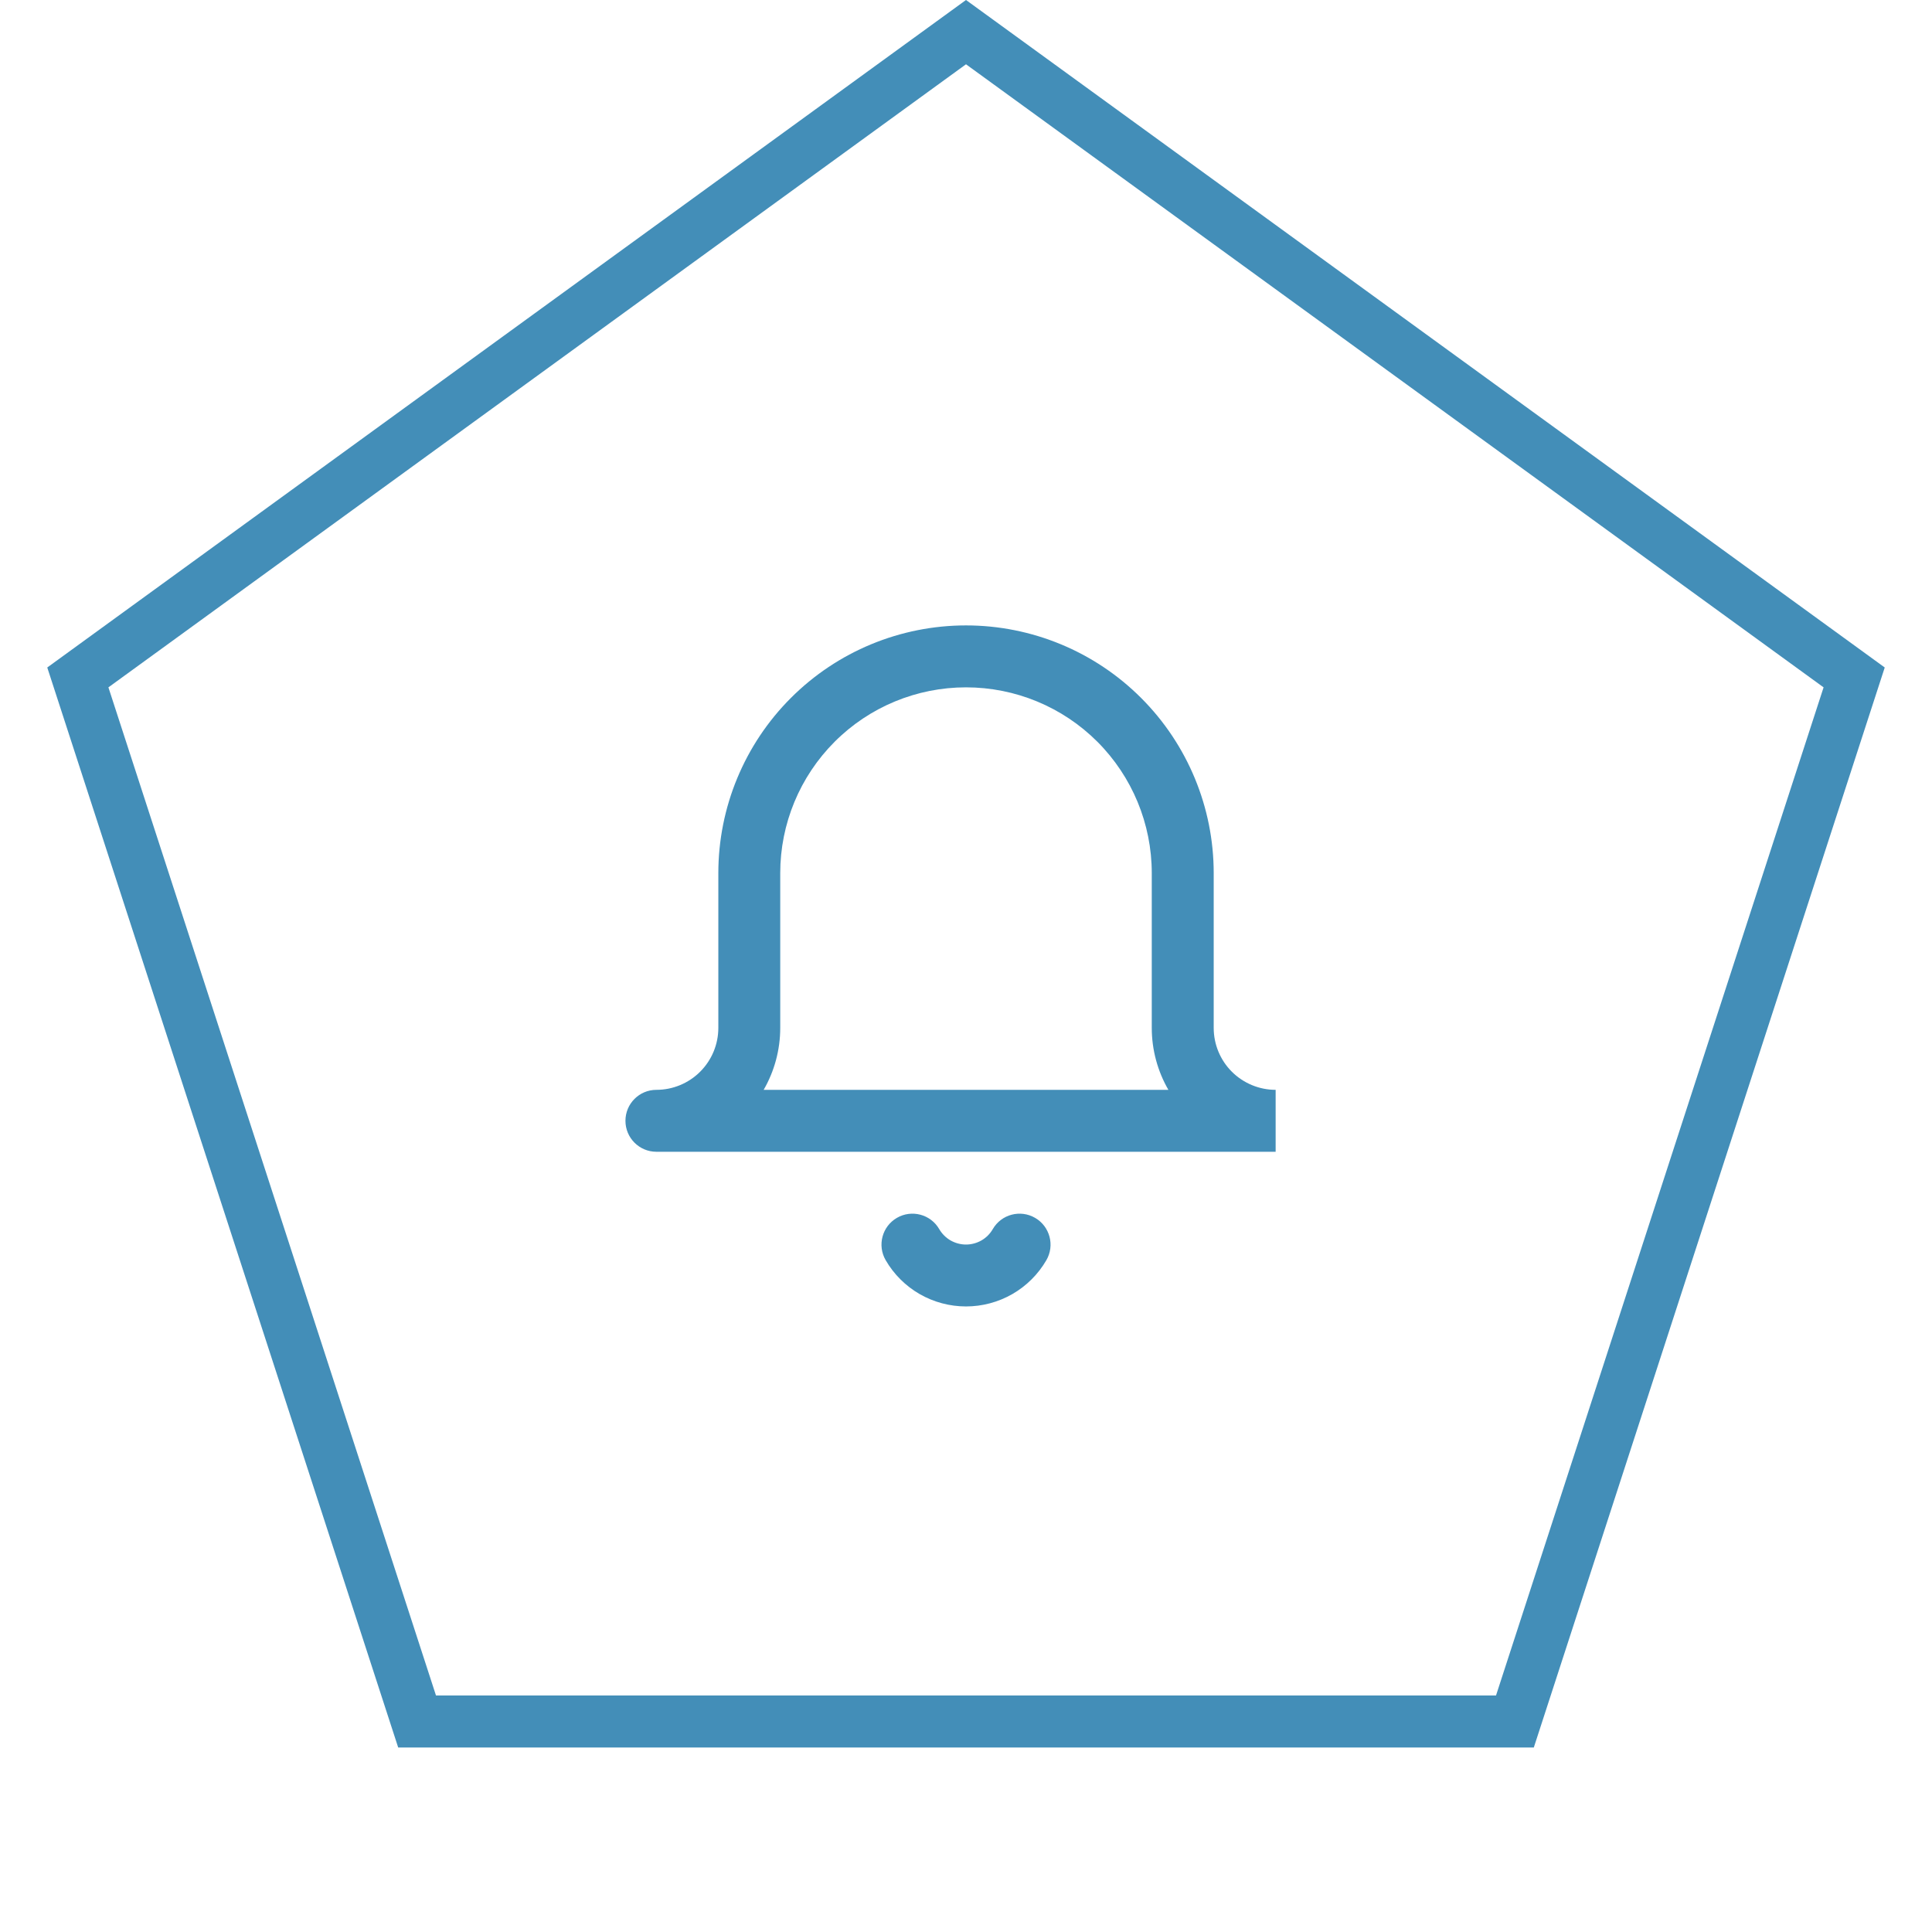
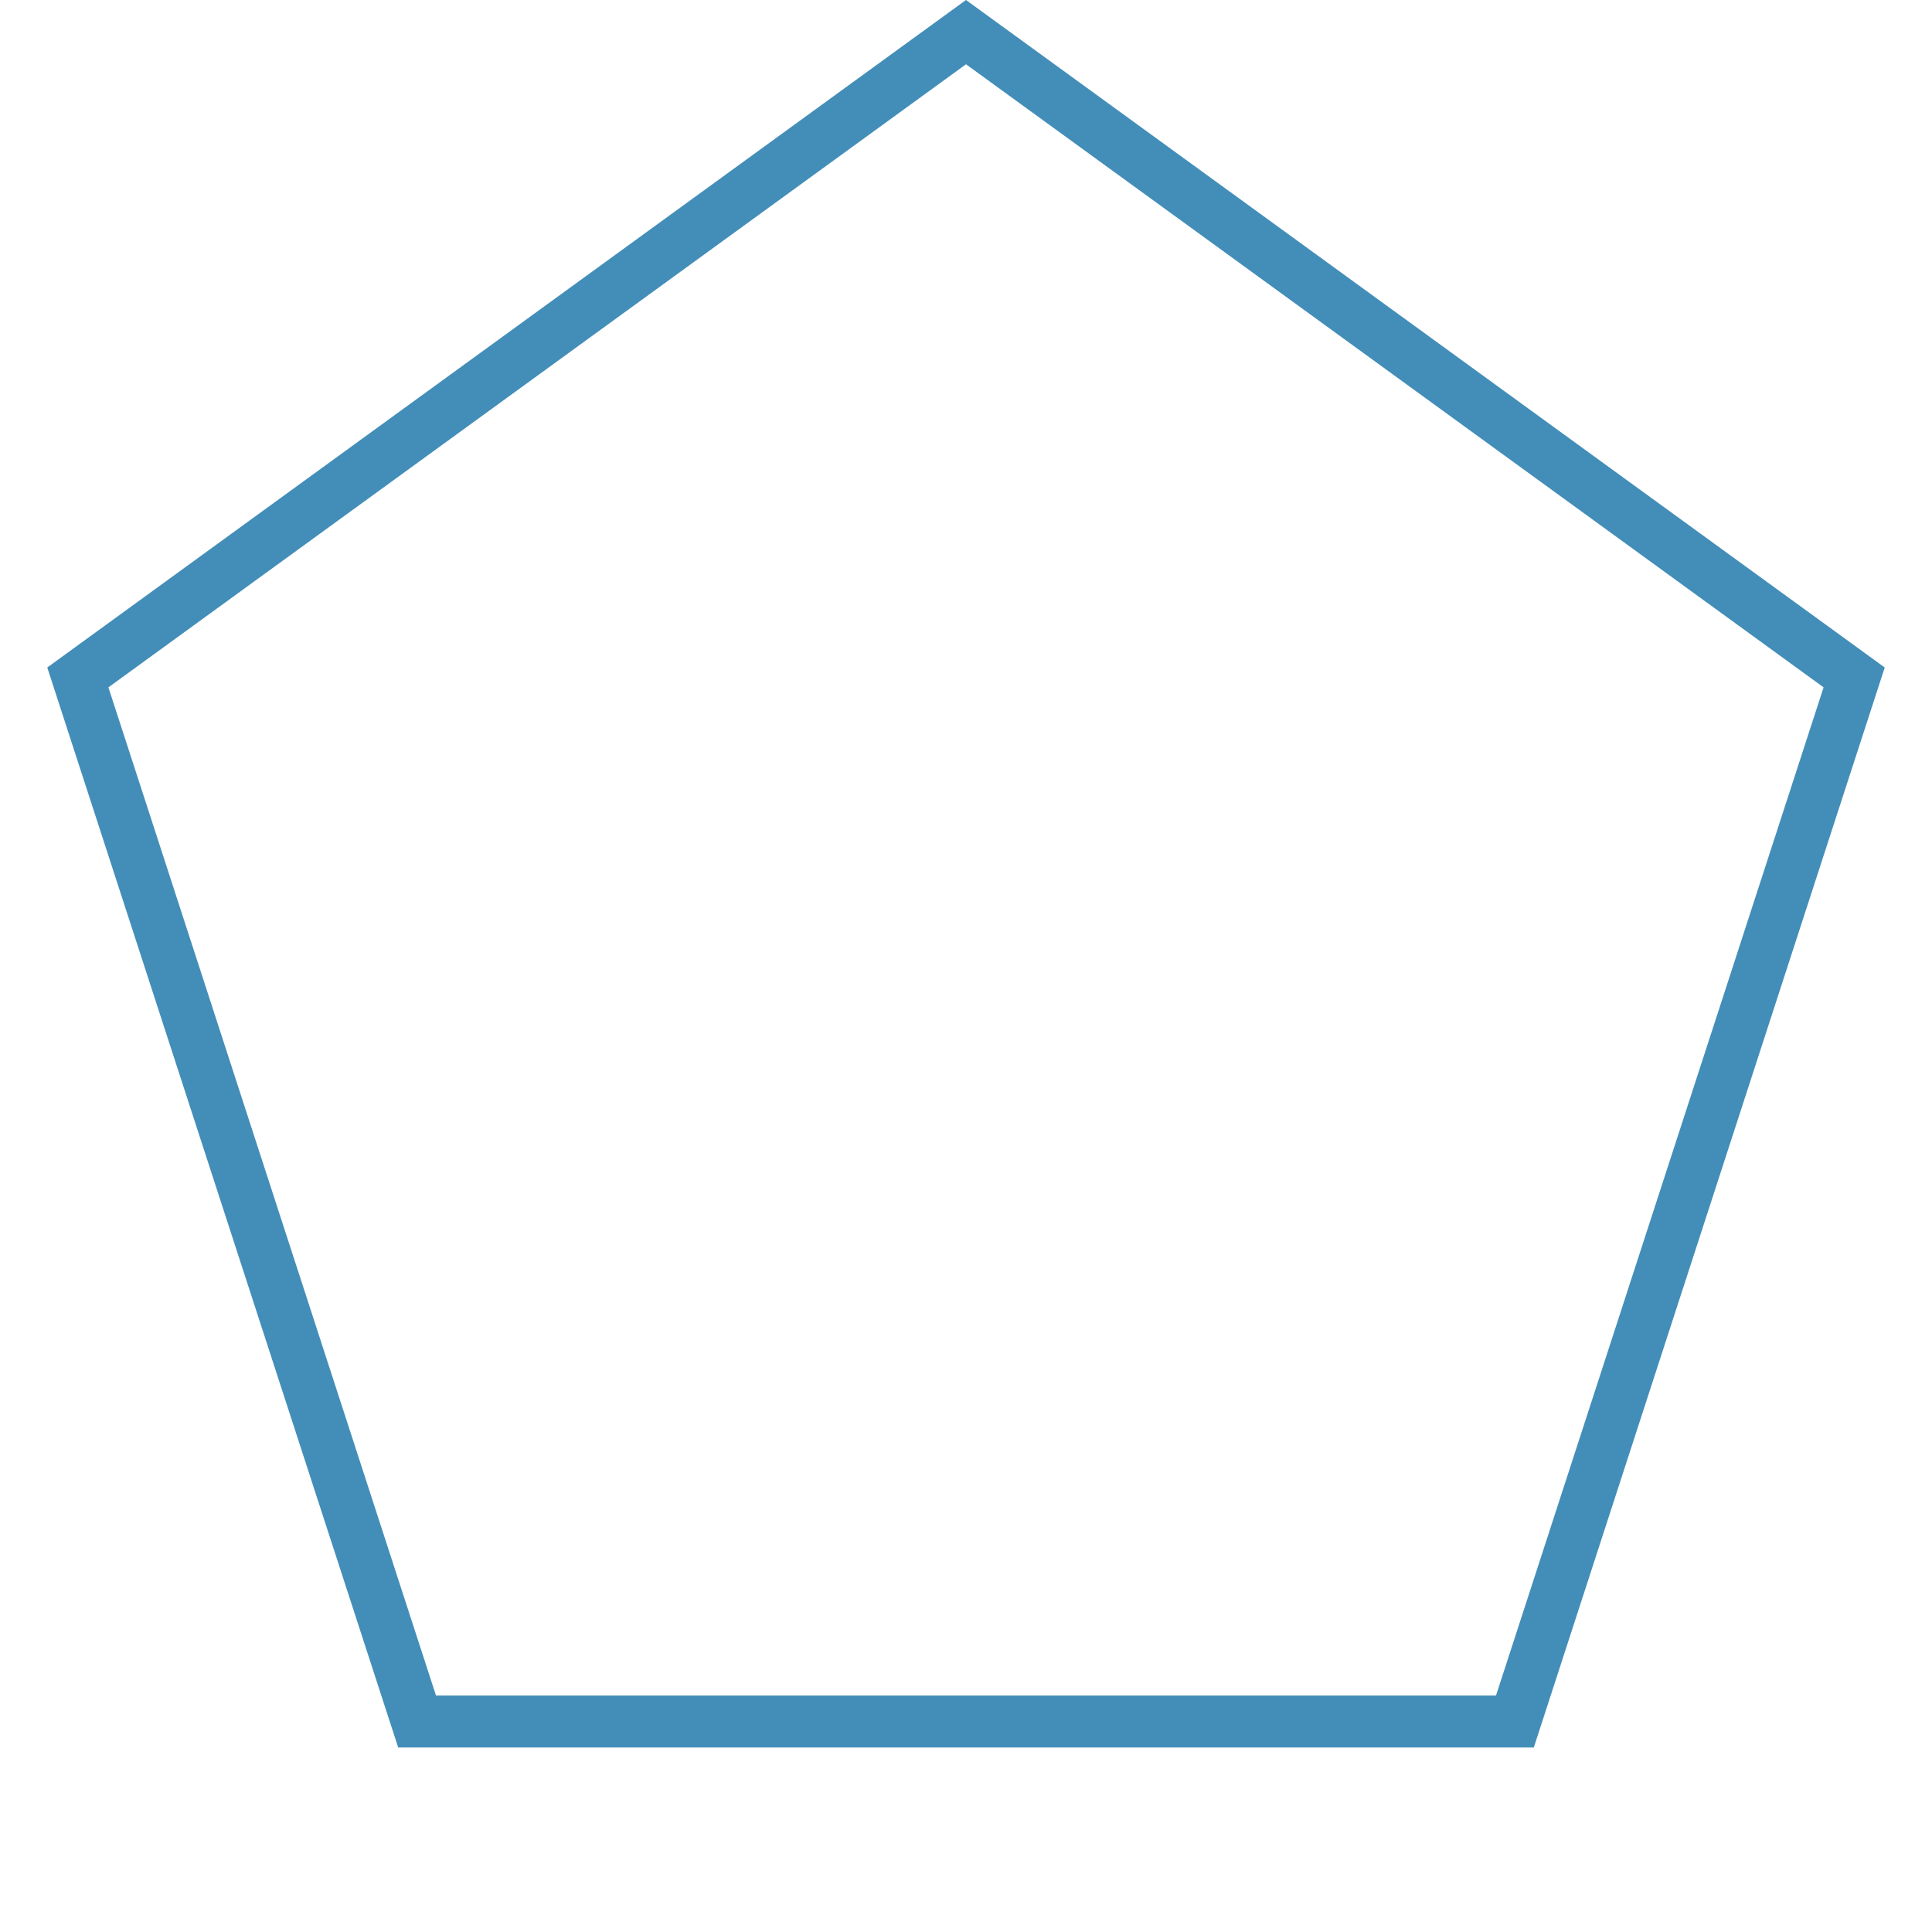
<svg xmlns="http://www.w3.org/2000/svg" width="52" height="52" viewBox="0 0 52 52" fill="none">
  <path d="M2.095 18.233L26 0.865L49.905 18.233L40.774 46.334H11.226L2.095 18.233Z" stroke="#438EB8" stroke-width="1.4" />
-   <path fill-rule="evenodd" clip-rule="evenodd" d="M26 18.5C24.674 18.5 23.402 19.026 22.465 19.964C21.527 20.902 21 22.174 21 23.5V27.666C21 28.256 20.844 28.831 20.554 29.333H31.447C31.157 28.831 31 28.256 31 27.666V23.5C31 22.174 30.473 20.902 29.536 19.964C28.598 19.026 27.326 18.5 26 18.5ZM34.334 29.333C33.892 29.333 33.468 29.157 33.155 28.845C32.842 28.532 32.667 28.108 32.667 27.666V23.5C32.667 21.732 31.964 20.036 30.714 18.786C29.464 17.535 27.768 16.833 26 16.833C24.232 16.833 22.536 17.535 21.286 18.786C20.036 20.036 19.334 21.732 19.334 23.5V27.666C19.334 28.108 19.158 28.532 18.845 28.845C18.533 29.157 18.109 29.333 17.667 29.333C17.207 29.333 16.834 29.706 16.834 30.166C16.834 30.627 17.207 31 17.667 31H34.334V29.333ZM24.14 32.779C24.538 32.548 25.048 32.683 25.279 33.081C25.353 33.208 25.458 33.313 25.584 33.386C25.711 33.458 25.854 33.497 26 33.497C26.146 33.497 26.29 33.458 26.416 33.386C26.543 33.313 26.648 33.208 26.721 33.081C26.952 32.683 27.462 32.548 27.86 32.779C28.258 33.01 28.394 33.52 28.163 33.918C27.943 34.297 27.628 34.611 27.248 34.83C26.868 35.048 26.438 35.163 26 35.163C25.562 35.163 25.132 35.048 24.752 34.83C24.373 34.611 24.057 34.297 23.838 33.918C23.607 33.52 23.742 33.01 24.14 32.779Z" fill="#438EB8" />
</svg>